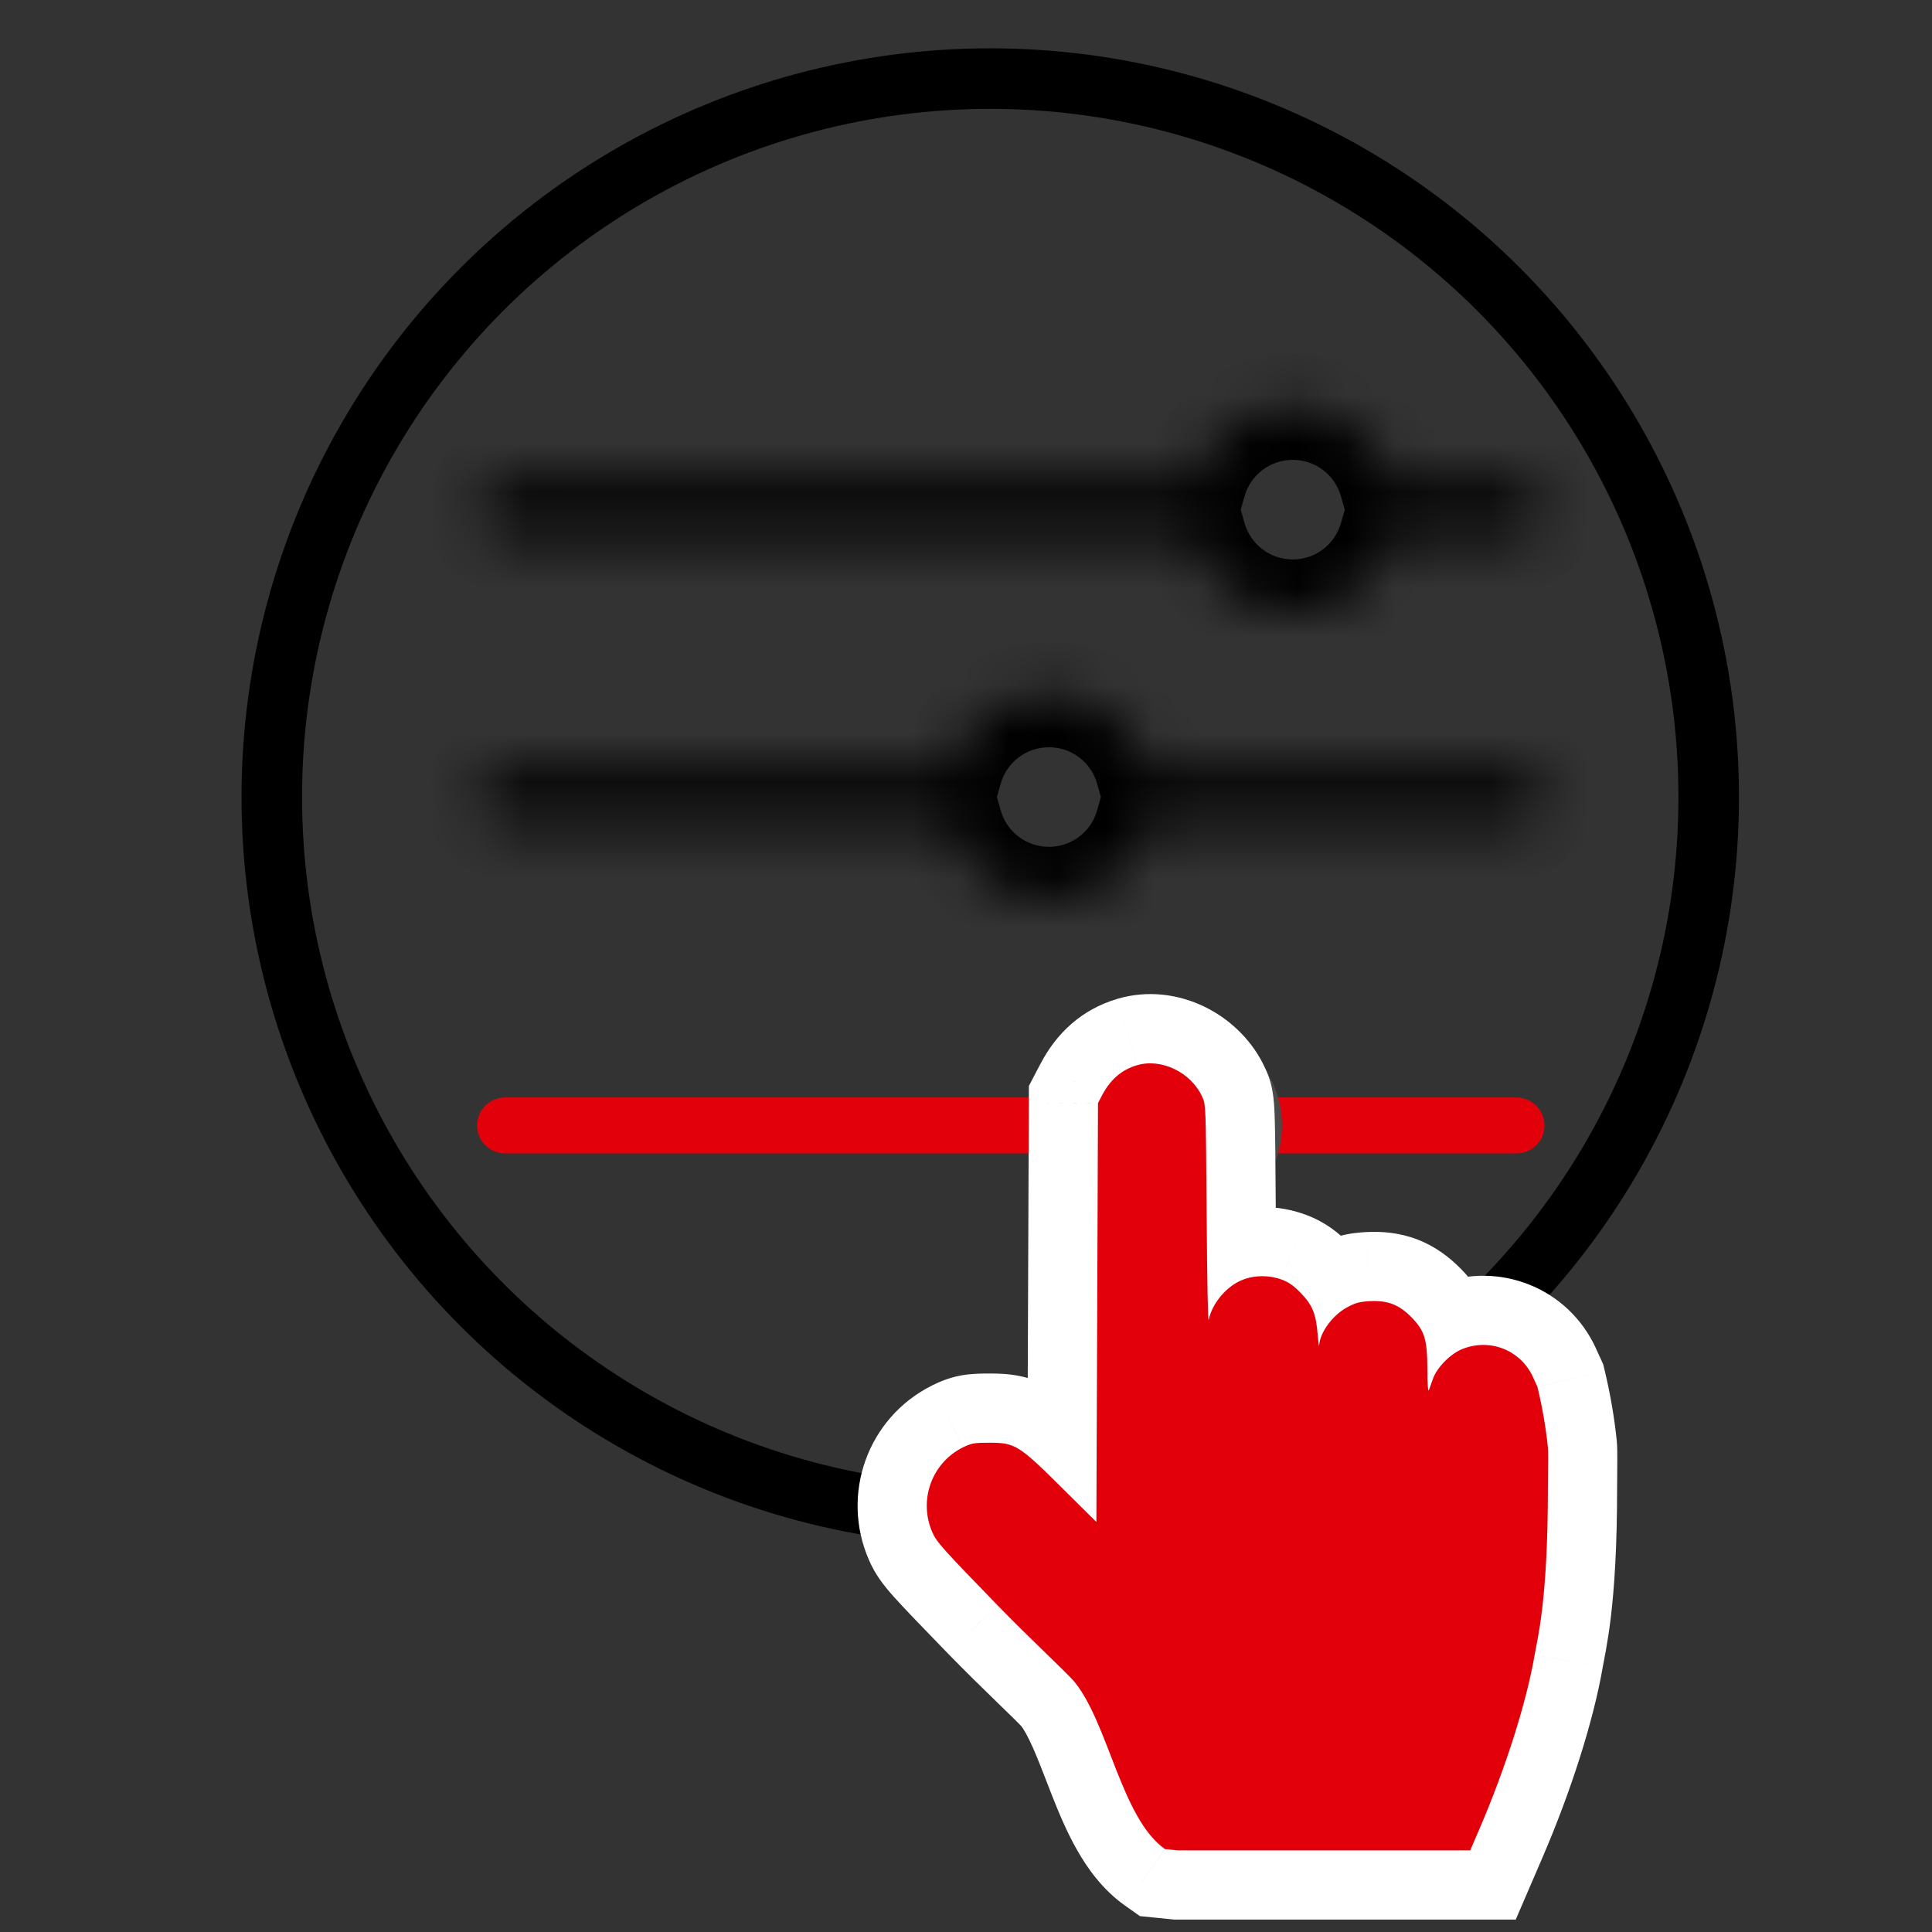
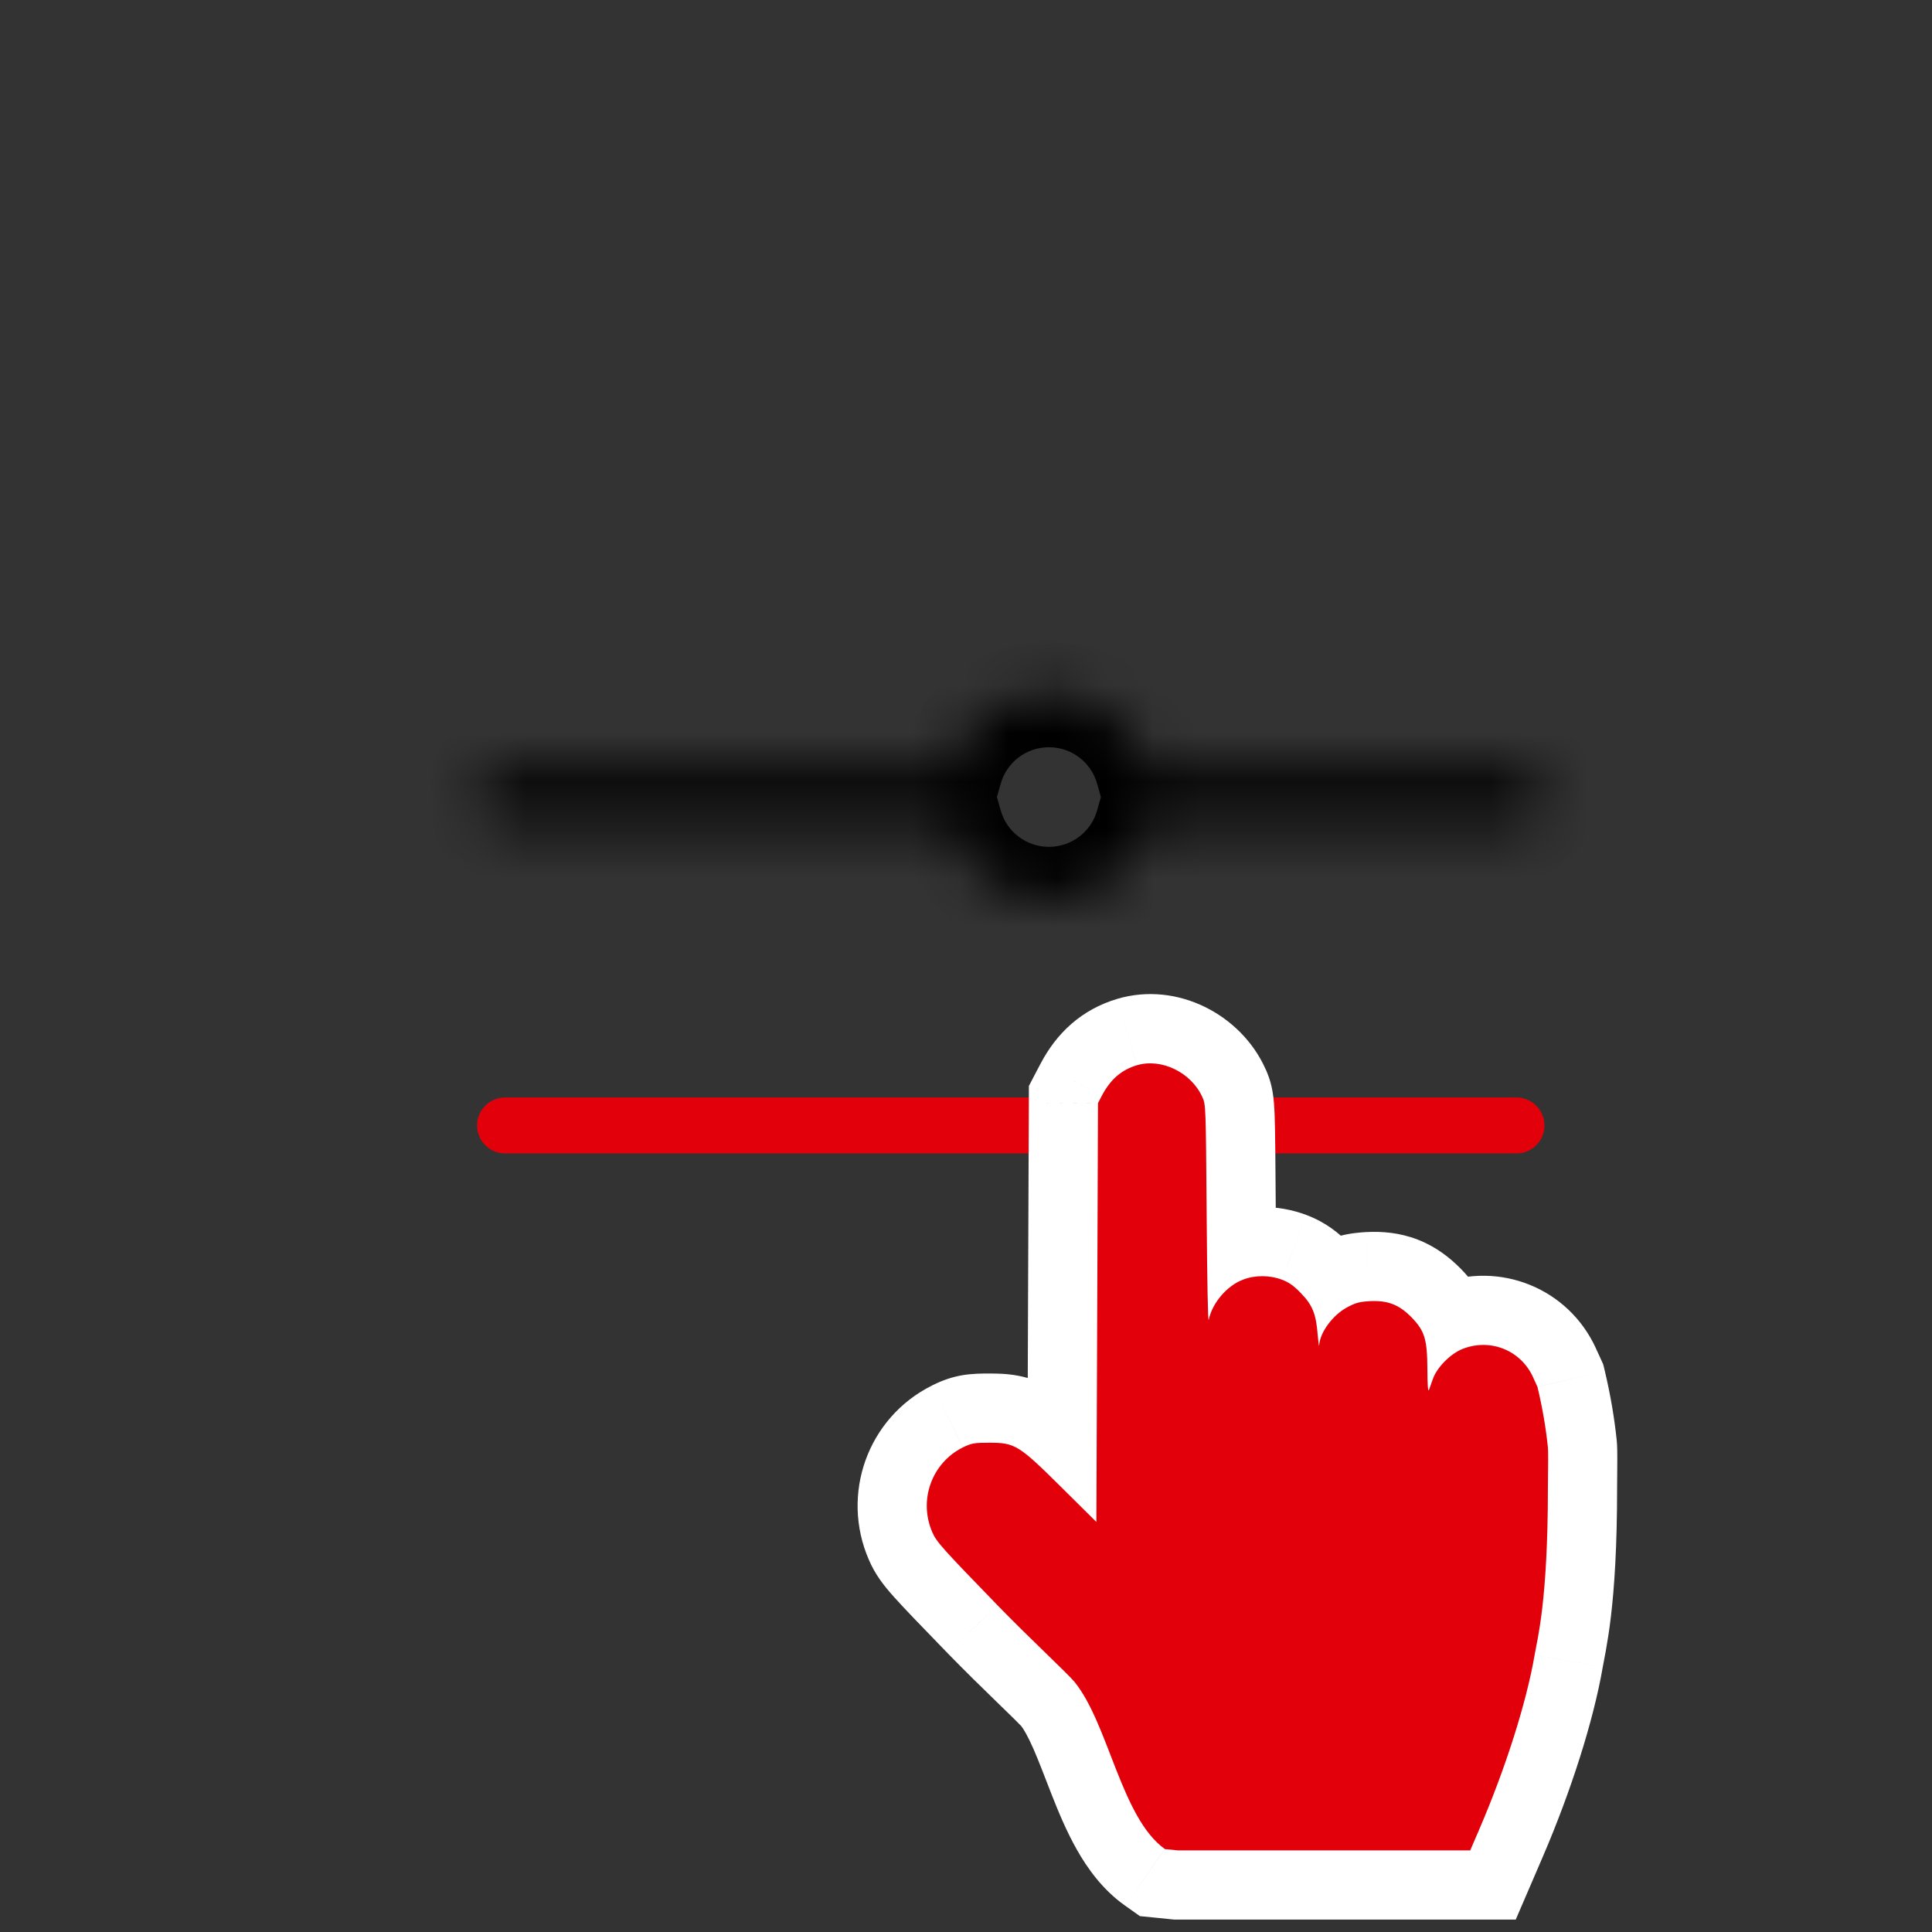
<svg xmlns="http://www.w3.org/2000/svg" xmlns:ns1="http://sodipodi.sourceforge.net/DTD/sodipodi-0.dtd" xmlns:ns2="http://www.inkscape.org/namespaces/inkscape" width="40" height="40" viewBox="0 0 40 40" fill="none" version="1.1" id="svg20" ns1:docname="personalization.svg" ns2:version="1.1.2 (0a00cf5339, 2022-02-04)">
  <rect x="0" y="0" width="40" height="40" fill="#333333" stroke="none" />
  <defs id="defs24" />
  <ns1:namedview id="namedview22" pagecolor="#ffffff" bordercolor="#666666" borderopacity="1.0" ns2:pageshadow="2" ns2:pageopacity="0.0" ns2:pagecheckerboard="0" showgrid="false" ns2:zoom="6.5180741" ns2:cx="-5.829943" ns2:cy="19.944542" ns2:window-width="1920" ns2:window-height="1015" ns2:window-x="0" ns2:window-y="0" ns2:window-maximized="1" ns2:current-layer="svg20" />
-   <circle cx="20.502" cy="16.502" r="14.875" stroke="#000000" stroke-width="1.253" id="circle2" />
  <mask id="path-2-inside-1_0_31" fill="#ffffff">
    <path fill-rule="evenodd" clip-rule="evenodd" d="M 24.438,9.295 H 27.02 C 27.34,9.295 27.6,9.555 27.6,9.875 27.6,10.195 27.34,10.454 27.02,10.454 H 24.438 C 24.185,11.347 23.363,12 22.388,12 21.413,12 20.592,11.347 20.339,10.454 H 6.08 C 5.759,10.454 5.5,10.195 5.5,9.875 5.5,9.555 5.759,9.295 6.08,9.295 H 20.339 C 20.592,8.404 21.413,7.75 22.388,7.75 23.363,7.75 24.185,8.404 24.438,9.295 Z" id="path4" />
  </mask>
-   <path d="M 24.438,9.295 23.385,9.594 23.611,10.389 H 24.438 Z M 24.438,10.454 V 9.361 H 23.611 L 23.385,10.156 Z M 20.339,10.454 21.391,10.156 21.166,9.361 H 20.339 Z M 20.339,9.295 V 10.389 H 21.166 L 21.391,9.594 Z M 24.438,10.389 H 27.02 V 8.201 H 24.438 Z M 27.02,10.389 C 26.736,10.389 26.506,10.159 26.506,9.875 H 28.694 C 28.694,8.951 27.945,8.201 27.02,8.201 Z M 26.506,9.875 C 26.506,9.591 26.736,9.361 27.02,9.361 V 11.549 C 27.945,11.549 28.694,10.799 28.694,9.875 Z M 27.02,9.361 H 24.438 V 11.549 H 27.02 Z M 23.385,10.156 C 23.262,10.588 22.862,10.906 22.388,10.906 V 13.094 C 23.864,13.094 25.107,12.104 25.49,10.753 Z M 22.388,10.906 C 21.914,10.906 21.514,10.588 21.391,10.156 L 19.286,10.753 C 19.669,12.104 20.913,13.094 22.388,13.094 Z M 20.339,9.361 H 6.08 V 11.549 H 20.339 Z M 6.08,9.361 C 6.364,9.361 6.594,9.591 6.594,9.875 H 4.406 C 4.406,10.799 5.155,11.549 6.08,11.549 Z M 6.594,9.875 C 6.594,10.159 6.364,10.389 6.08,10.389 V 8.201 C 5.155,8.201 4.406,8.951 4.406,9.875 Z M 6.08,10.389 H 20.339 V 8.201 H 6.08 Z M 21.391,9.594 C 21.514,9.161 21.914,8.844 22.388,8.844 V 6.656 C 20.913,6.656 19.669,7.646 19.286,8.997 Z M 22.388,8.844 C 22.862,8.844 23.262,9.161 23.385,9.594 L 25.49,8.997 C 25.107,7.646 23.864,6.656 22.388,6.656 Z" fill="#000000" mask="url(#path-2-inside-1_0_31)" id="path7" transform="translate(4.377,0.677)" />
  <path d="M 10.424,23.302 C 10.424,23.284 10.438,23.269 10.456,23.269 H 31.397 C 31.415,23.269 31.43,23.284 31.43,23.302 31.43,23.32 31.415,23.334 31.397,23.334 H 10.456 C 10.438,23.334 10.424,23.32 10.424,23.302 Z" stroke="#e2010a" stroke-width="1.094" id="path9" />
-   <ellipse cx="24.411" cy="23.302" rx="2.13" ry="2.125" fill="#4a4a4a" id="ellipse11" />
  <mask id="path-6-inside-2_0_31" fill="#ffffff">
    <path fill-rule="evenodd" clip-rule="evenodd" d="M 19.389,15.245 H 27.02 C 27.34,15.245 27.6,15.505 27.6,15.825 27.6,16.145 27.34,16.405 27.02,16.405 H 19.389 C 19.136,17.297 18.314,17.95 17.34,17.95 16.365,17.95 15.543,17.297 15.29,16.405 H 6.08 C 5.759,16.405 5.5,16.145 5.5,15.825 5.5,15.505 5.759,15.245 6.08,15.245 H 15.29 C 15.543,14.354 16.365,13.7 17.34,13.7 18.314,13.7 19.136,14.354 19.389,15.245 Z" id="path13" />
  </mask>
  <path d="M 19.389,15.245 18.336,15.544 18.562,16.339 H 19.389 Z M 19.389,16.405 V 15.311 H 18.562 L 18.336,16.106 Z M 15.29,16.405 16.343,16.106 16.117,15.311 H 15.29 Z M 15.29,15.245 V 16.339 H 16.117 L 16.343,15.544 Z M 19.389,16.339 H 27.02 V 14.152 H 19.389 Z M 27.02,16.339 C 26.736,16.339 26.506,16.109 26.506,15.825 H 28.694 C 28.694,14.901 27.945,14.152 27.02,14.152 Z M 26.506,15.825 C 26.506,15.541 26.736,15.311 27.02,15.311 V 17.498 C 27.945,17.498 28.694,16.749 28.694,15.825 Z M 27.02,15.311 H 19.389 V 17.498 H 27.02 Z M 18.336,16.106 C 18.214,16.538 17.814,16.856 17.34,16.856 V 19.044 C 18.815,19.044 20.058,18.054 20.441,16.703 Z M 17.34,16.856 C 16.866,16.856 16.465,16.538 16.343,16.106 L 14.238,16.703 C 14.621,18.054 15.864,19.044 17.34,19.044 Z M 15.29,15.311 H 6.08 V 17.498 H 15.29 Z M 6.08,15.311 C 6.364,15.311 6.594,15.541 6.594,15.825 H 4.406 C 4.406,16.749 5.155,17.498 6.08,17.498 Z M 6.594,15.825 C 6.594,16.109 6.364,16.339 6.08,16.339 V 14.152 C 5.155,14.152 4.406,14.901 4.406,15.825 Z M 6.08,16.339 H 15.29 V 14.152 H 6.08 Z M 16.343,15.544 C 16.465,15.111 16.866,14.794 17.34,14.794 V 12.606 C 15.864,12.606 14.621,13.596 14.238,14.947 Z M 17.34,14.794 C 17.814,14.794 18.214,15.111 18.336,15.544 L 20.441,14.947 C 20.058,13.596 18.815,12.606 17.34,12.606 Z" fill="#000000" mask="url(#path-6-inside-2_0_31)" id="path16" transform="translate(4.377,0.677)" />
  <g id="g12" transform="matrix(1.009,0,0,1.009,19.188,18.881)" style="stroke-width:1.322">
-     <path d="M 4.313,3.145 3.908,1.784 3.913,1.782 Z M 3.592,3.771 2.335,3.113 2.336,3.111 Z M 3.513,3.922 2.094,3.917 2.095,3.571 2.255,3.264 Z M 3.497,8.221 4.916,8.227 V 8.227 Z M 3.48,12.517 4.9,12.522 4.887,15.909 2.481,13.525 Z M 2.77,11.813 1.771,12.822 1.77,12.821 Z M 0.738,10.988 0.102,9.72 0.112,9.714 0.123,9.709 Z M 0.114,12.729 1.415,12.162 1.418,12.169 1.421,12.176 Z M 1.449,14.224 0.431,15.213 0.43,15.212 Z M 3.03,15.797 4.122,14.89 4.13,14.899 Z M 4.888,19.23 4.745,20.642 4.373,20.605 4.067,20.388 Z M 5.151,19.256 V 20.676 H 5.08 L 5.009,20.669 Z M 11.151,19.256 12.455,19.817 12.085,20.676 H 11.151 Z M 11.339,18.819 10.035,18.258 10.035,18.258 Z M 12.472,15.25 13.873,15.479 13.871,15.492 Z M 12.745,11.813 H 11.326 V 11.805 L 11.326,11.796 Z M 12.745,10.988 11.334,11.135 V 11.135 Z M 12.531,9.746 13.822,9.155 13.88,9.283 13.913,9.419 Z M 12.439,9.544 11.148,10.135 11.148,10.135 Z M 11.005,8.962 11.511,10.288 11.504,10.291 Z M 10.387,9.578 11.727,10.047 11.724,10.055 11.722,10.062 Z M 10.302,9.813 11.638,10.291 11.628,10.321 11.616,10.35 Z M 10.272,9.386 11.691,9.379 V 9.386 Z M 9.941,8.312 10.948,7.312 10.954,7.318 10.96,7.324 Z M 9.096,7.986 9.009,6.569 9.019,6.568 9.03,6.568 Z M 8.623,8.114 9.296,9.364 9.296,9.364 Z M 8.052,8.888 9.469,8.977 9.468,8.99 Z M 8.022,8.686 6.608,8.804 6.607,8.793 Z M 7.679,7.824 6.658,8.811 6.654,8.807 Z M 7.286,7.545 7.784,6.216 7.787,6.217 Z M 6.489,7.545 7.006,8.867 6.998,8.87 6.99,8.873 Z M 5.786,8.366 4.395,8.082 4.397,8.072 Z M 5.743,6.228 4.323,6.239 4.323,6.239 Z M 5.654,3.798 4.369,4.401 4.364,4.391 4.36,4.382 Z M 4.717,4.505 C 4.724,4.503 4.742,4.497 4.765,4.485 4.789,4.472 4.811,4.456 4.831,4.439 4.871,4.404 4.873,4.386 4.849,4.431 L 2.336,3.111 C 2.661,2.491 3.171,2.003 3.908,1.784 Z M 4.85,4.429 4.771,4.58 2.255,3.264 2.335,3.113 Z M 4.933,3.928 4.916,8.227 2.077,8.216 2.094,3.917 Z M 4.916,8.227 4.9,12.522 2.061,12.511 2.077,8.216 Z M 2.481,13.525 1.771,12.822 3.769,10.805 4.479,11.509 Z M 1.77,12.821 C 1.547,12.599 1.397,12.452 1.282,12.347 1.164,12.239 1.131,12.221 1.146,12.23 1.186,12.255 1.263,12.29 1.35,12.306 1.399,12.316 1.416,12.31 1.283,12.31 V 9.471 C 1.608,9.471 2.096,9.479 2.643,9.818 3.009,10.045 3.382,10.42 3.77,10.806 Z M 1.283,12.31 C 1.247,12.31 1.219,12.311 1.196,12.311 1.173,12.311 1.16,12.312 1.153,12.312 1.138,12.313 1.166,12.312 1.214,12.303 1.239,12.299 1.266,12.293 1.294,12.285 1.321,12.277 1.344,12.269 1.36,12.263 1.375,12.257 1.384,12.253 1.382,12.254 1.38,12.255 1.372,12.259 1.354,12.267 L 0.123,9.709 C 0.229,9.658 0.432,9.56 0.706,9.51 0.927,9.47 1.148,9.471 1.283,9.471 Z M 1.375,12.257 C 1.382,12.254 1.391,12.247 1.399,12.238 1.407,12.229 1.412,12.22 1.415,12.211 1.422,12.193 1.42,12.173 1.415,12.162 L -1.187,13.296 C -1.774,11.951 -1.216,10.381 0.102,9.72 Z M 1.421,12.176 C 1.373,12.061 1.304,12.006 1.447,12.167 1.605,12.343 1.893,12.643 2.467,13.235 L 0.43,15.212 C -0.126,14.639 -0.464,14.289 -0.67,14.059 -0.891,13.812 -1.062,13.592 -1.193,13.282 Z M 2.466,13.234 C 2.792,13.57 3.138,13.906 3.43,14.19 3.574,14.329 3.709,14.461 3.817,14.568 3.907,14.656 4.033,14.783 4.122,14.89 L 1.938,16.704 C 1.954,16.723 1.932,16.697 1.819,16.584 1.723,16.49 1.6,16.371 1.452,16.226 1.161,15.944 0.789,15.581 0.431,15.213 Z M 4.13,14.899 C 4.428,15.265 4.637,15.688 4.79,16.036 4.941,16.381 5.09,16.783 5.206,17.076 5.335,17.404 5.443,17.654 5.552,17.846 5.665,18.044 5.725,18.083 5.708,18.071 L 4.067,20.388 C 3.602,20.059 3.293,19.617 3.083,19.247 2.869,18.87 2.7,18.462 2.565,18.118 2.416,17.739 2.312,17.456 2.19,17.176 2.068,16.899 1.982,16.757 1.93,16.694 Z M 5.03,17.818 5.294,17.844 5.009,20.669 4.745,20.642 Z M 5.151,17.837 H 8.151 V 20.676 H 5.151 Z M 8.151,17.837 H 11.151 V 20.676 H 8.151 Z M 9.846,18.696 10.035,18.258 12.643,19.38 12.455,19.817 Z M 10.035,18.258 C 10.548,17.066 10.929,15.843 11.073,15.009 L 13.871,15.492 C 13.678,16.61 13.213,18.054 12.643,19.38 Z M 11.071,15.021 C 11.118,14.733 11.16,14.623 11.219,14.126 11.273,13.666 11.326,12.944 11.326,11.813 H 14.165 C 14.165,13.032 14.108,13.867 14.038,14.458 13.973,15.01 13.878,15.445 13.873,15.479 Z M 11.326,11.796 C 11.329,11.552 11.331,11.367 11.331,11.238 11.331,11.173 11.33,11.128 11.33,11.098 11.329,11.084 11.329,11.077 11.329,11.078 11.329,11.078 11.329,11.082 11.33,11.09 11.33,11.096 11.331,11.112 11.334,11.135 L 14.157,10.842 C 14.17,10.963 14.169,11.136 14.169,11.238 14.169,11.384 14.168,11.583 14.165,11.831 Z M 11.334,11.135 C 11.299,10.8 11.238,10.446 11.15,10.074 L 13.913,9.419 C 14.027,9.9 14.109,10.375 14.157,10.842 Z M 11.241,10.337 11.148,10.135 13.729,8.953 13.822,9.155 Z M 11.148,10.135 C 11.175,10.195 11.232,10.252 11.306,10.282 11.38,10.312 11.456,10.309 11.511,10.288 L 10.499,7.635 C 11.755,7.157 13.163,7.716 13.73,8.953 Z M 11.504,10.291 C 11.574,10.264 11.613,10.238 11.622,10.232 11.629,10.227 11.633,10.224 11.634,10.223 11.636,10.221 11.637,10.221 11.637,10.22 11.637,10.22 11.639,10.219 11.641,10.216 11.643,10.214 11.647,10.208 11.654,10.199 11.663,10.186 11.696,10.136 11.727,10.047 L 9.048,9.108 C 9.183,8.722 9.426,8.416 9.629,8.213 9.836,8.006 10.136,7.772 10.506,7.633 Z M 11.722,10.062 C 11.683,10.168 11.651,10.256 11.638,10.291 L 8.965,9.335 C 8.979,9.297 9.026,9.169 9.053,9.094 Z M 11.616,10.35 C 11.599,10.391 11.498,10.653 11.239,10.882 11.088,11.015 10.812,11.199 10.42,11.233 10.009,11.269 9.676,11.123 9.461,10.967 9.12,10.72 8.997,10.395 8.981,10.357 8.939,10.256 8.918,10.172 8.909,10.132 8.876,9.994 8.867,9.864 8.865,9.828 8.856,9.703 8.852,9.547 8.852,9.386 H 11.691 C 11.691,9.521 11.695,9.599 11.696,9.624 11.699,9.663 11.697,9.586 11.671,9.478 11.664,9.446 11.644,9.368 11.604,9.272 11.591,9.239 11.469,8.916 11.13,8.67 10.916,8.515 10.584,8.369 10.174,8.405 9.782,8.439 9.508,8.623 9.358,8.756 9.101,8.982 9.002,9.24 8.987,9.277 Z M 8.852,9.393 C 8.852,9.324 8.851,9.268 8.849,9.222 8.848,9.175 8.846,9.143 8.844,9.121 8.839,9.075 8.837,9.092 8.852,9.14 8.86,9.165 8.871,9.194 8.886,9.225 8.901,9.256 8.916,9.282 8.929,9.302 8.942,9.32 8.95,9.33 8.95,9.33 8.949,9.329 8.942,9.32 8.923,9.301 L 10.96,7.324 C 11.169,7.539 11.422,7.841 11.564,8.301 11.682,8.68 11.69,9.072 11.691,9.379 Z M 8.935,9.313 C 8.901,9.279 8.943,9.33 9.049,9.371 9.153,9.411 9.216,9.401 9.162,9.404 L 9.03,6.568 C 9.339,6.553 9.697,6.578 10.07,6.722 10.444,6.866 10.727,7.089 10.948,7.312 Z M 9.182,9.403 C 9.14,9.405 9.13,9.407 9.134,9.406 9.142,9.405 9.172,9.401 9.212,9.39 9.254,9.379 9.287,9.366 9.308,9.357 9.323,9.35 9.324,9.349 9.296,9.364 L 7.951,6.864 C 8.072,6.798 8.247,6.71 8.472,6.649 8.686,6.591 8.88,6.577 9.009,6.569 Z M 9.296,9.364 C 9.337,9.342 9.357,9.324 9.362,9.319 9.368,9.314 9.372,9.31 9.376,9.305 9.379,9.301 9.393,9.281 9.41,9.242 9.425,9.208 9.46,9.116 9.469,8.977 L 6.635,8.799 C 6.667,8.29 6.901,7.876 7.092,7.619 7.298,7.339 7.589,7.059 7.951,6.864 Z M 9.468,8.99 C 9.466,9.013 9.463,9.056 9.455,9.108 9.451,9.133 9.431,9.275 9.362,9.442 9.333,9.511 9.237,9.736 9.011,9.944 8.718,10.215 8.199,10.44 7.613,10.251 7.181,10.112 6.959,9.815 6.9,9.734 6.816,9.618 6.768,9.515 6.747,9.467 6.704,9.367 6.681,9.284 6.674,9.256 6.664,9.218 6.657,9.186 6.653,9.166 6.645,9.126 6.639,9.091 6.636,9.069 6.624,8.988 6.615,8.89 6.608,8.804 L 9.437,8.567 C 9.443,8.639 9.447,8.666 9.445,8.658 9.445,8.655 9.442,8.635 9.436,8.607 9.433,8.593 9.428,8.565 9.419,8.531 9.412,8.507 9.391,8.427 9.348,8.329 9.328,8.283 9.281,8.181 9.197,8.066 9.139,7.985 8.917,7.689 8.486,7.549 7.9,7.36 7.381,7.586 7.088,7.856 6.863,8.063 6.767,8.288 6.739,8.357 6.67,8.521 6.651,8.661 6.648,8.682 6.64,8.731 6.637,8.768 6.636,8.786 Z M 6.607,8.793 C 6.604,8.754 6.601,8.725 6.598,8.702 6.596,8.68 6.593,8.667 6.592,8.661 6.59,8.65 6.594,8.672 6.609,8.71 6.616,8.729 6.625,8.749 6.636,8.768 6.646,8.787 6.656,8.803 6.664,8.814 6.679,8.836 6.684,8.837 6.658,8.811 L 8.699,6.837 C 8.894,7.039 9.102,7.298 9.246,7.658 9.378,7.99 9.418,8.315 9.438,8.578 Z M 6.654,8.807 C 6.615,8.766 6.622,8.778 6.661,8.806 6.681,8.82 6.705,8.835 6.731,8.848 6.756,8.861 6.775,8.869 6.784,8.872 L 7.787,6.217 C 8.18,6.365 8.453,6.581 8.703,6.841 Z M 6.787,8.874 C 6.833,8.891 6.864,8.893 6.884,8.893 6.902,8.893 6.944,8.891 7.006,8.867 L 5.973,6.222 C 6.553,5.996 7.218,6.003 7.784,6.216 Z M 6.99,8.873 C 7.046,8.852 7.08,8.829 7.094,8.819 7.109,8.807 7.117,8.799 7.12,8.796 7.123,8.792 7.13,8.784 7.138,8.768 7.146,8.752 7.162,8.717 7.175,8.66 L 4.397,8.072 C 4.492,7.625 4.714,7.241 4.962,6.951 5.21,6.66 5.557,6.379 5.989,6.216 Z M 7.177,8.65 C 7.171,8.679 7.158,8.736 7.136,8.805 7.124,8.841 7.065,9.031 6.914,9.23 6.836,9.333 6.655,9.542 6.342,9.676 5.97,9.835 5.553,9.826 5.195,9.663 4.894,9.525 4.721,9.321 4.647,9.221 4.563,9.11 4.514,9.01 4.489,8.954 4.407,8.774 4.384,8.612 4.383,8.609 4.375,8.564 4.371,8.526 4.369,8.507 4.361,8.437 4.357,8.362 4.355,8.318 4.351,8.208 4.346,8.05 4.343,7.86 4.335,7.476 4.328,6.914 4.323,6.239 L 7.162,6.218 C 7.167,6.889 7.174,7.437 7.181,7.804 7.185,7.991 7.188,8.12 7.192,8.193 7.194,8.24 7.194,8.231 7.191,8.198 7.19,8.188 7.186,8.158 7.179,8.119 7.176,8.099 7.169,8.064 7.158,8.02 7.15,7.987 7.126,7.896 7.076,7.786 7.052,7.731 7.003,7.631 6.92,7.52 6.845,7.421 6.673,7.217 6.372,7.079 6.014,6.916 5.598,6.907 5.226,7.066 4.913,7.2 4.733,7.409 4.655,7.511 4.504,7.709 4.445,7.899 4.434,7.933 4.412,8.001 4.4,8.055 4.395,8.082 Z M 4.323,6.239 C 4.315,5.101 4.311,4.561 4.301,4.28 4.295,4.132 4.29,4.128 4.298,4.173 4.304,4.209 4.316,4.261 4.337,4.322 4.356,4.377 4.376,4.416 4.369,4.401 L 6.938,3.194 C 6.984,3.29 7.053,3.449 7.094,3.681 7.123,3.845 7.132,4.018 7.138,4.177 7.15,4.512 7.154,5.11 7.162,6.218 Z M 4.36,4.382 C 4.396,4.462 4.443,4.491 4.466,4.502 4.486,4.513 4.572,4.548 4.712,4.507 L 3.913,1.782 C 5.151,1.419 6.452,2.115 6.947,3.214 Z" style="fill:#ffffff;fill-opacity:1;fill-rule:nonzero;stroke:none;stroke-width:1.322" id="path14" />
+     <path d="M 4.313,3.145 3.908,1.784 3.913,1.782 Z M 3.592,3.771 2.335,3.113 2.336,3.111 Z M 3.513,3.922 2.094,3.917 2.095,3.571 2.255,3.264 Z M 3.497,8.221 4.916,8.227 V 8.227 Z M 3.48,12.517 4.9,12.522 4.887,15.909 2.481,13.525 Z M 2.77,11.813 1.771,12.822 1.77,12.821 Z M 0.738,10.988 0.102,9.72 0.112,9.714 0.123,9.709 Z M 0.114,12.729 1.415,12.162 1.418,12.169 1.421,12.176 Z M 1.449,14.224 0.431,15.213 0.43,15.212 Z M 3.03,15.797 4.122,14.89 4.13,14.899 Z M 4.888,19.23 4.745,20.642 4.373,20.605 4.067,20.388 Z M 5.151,19.256 V 20.676 H 5.08 L 5.009,20.669 Z M 11.151,19.256 12.455,19.817 12.085,20.676 H 11.151 Z M 11.339,18.819 10.035,18.258 10.035,18.258 Z M 12.472,15.25 13.873,15.479 13.871,15.492 Z M 12.745,11.813 H 11.326 V 11.805 L 11.326,11.796 Z M 12.745,10.988 11.334,11.135 V 11.135 Z M 12.531,9.746 13.822,9.155 13.88,9.283 13.913,9.419 Z M 12.439,9.544 11.148,10.135 11.148,10.135 Z M 11.005,8.962 11.511,10.288 11.504,10.291 Z M 10.387,9.578 11.727,10.047 11.724,10.055 11.722,10.062 Z M 10.302,9.813 11.638,10.291 11.628,10.321 11.616,10.35 Z M 10.272,9.386 11.691,9.379 V 9.386 Z M 9.941,8.312 10.948,7.312 10.954,7.318 10.96,7.324 Z M 9.096,7.986 9.009,6.569 9.019,6.568 9.03,6.568 Z M 8.623,8.114 9.296,9.364 9.296,9.364 Z M 8.052,8.888 9.469,8.977 9.468,8.99 Z M 8.022,8.686 6.608,8.804 6.607,8.793 Z M 7.679,7.824 6.658,8.811 6.654,8.807 Z M 7.286,7.545 7.784,6.216 7.787,6.217 Z M 6.489,7.545 7.006,8.867 6.998,8.87 6.99,8.873 Z M 5.786,8.366 4.395,8.082 4.397,8.072 Z M 5.743,6.228 4.323,6.239 4.323,6.239 Z M 5.654,3.798 4.369,4.401 4.364,4.391 4.36,4.382 Z M 4.717,4.505 C 4.724,4.503 4.742,4.497 4.765,4.485 4.789,4.472 4.811,4.456 4.831,4.439 4.871,4.404 4.873,4.386 4.849,4.431 L 2.336,3.111 C 2.661,2.491 3.171,2.003 3.908,1.784 Z M 4.85,4.429 4.771,4.58 2.255,3.264 2.335,3.113 Z M 4.933,3.928 4.916,8.227 2.077,8.216 2.094,3.917 Z M 4.916,8.227 4.9,12.522 2.061,12.511 2.077,8.216 Z M 2.481,13.525 1.771,12.822 3.769,10.805 4.479,11.509 Z M 1.77,12.821 C 1.547,12.599 1.397,12.452 1.282,12.347 1.164,12.239 1.131,12.221 1.146,12.23 1.186,12.255 1.263,12.29 1.35,12.306 1.399,12.316 1.416,12.31 1.283,12.31 V 9.471 C 1.608,9.471 2.096,9.479 2.643,9.818 3.009,10.045 3.382,10.42 3.77,10.806 Z M 1.283,12.31 C 1.247,12.31 1.219,12.311 1.196,12.311 1.173,12.311 1.16,12.312 1.153,12.312 1.138,12.313 1.166,12.312 1.214,12.303 1.239,12.299 1.266,12.293 1.294,12.285 1.321,12.277 1.344,12.269 1.36,12.263 1.375,12.257 1.384,12.253 1.382,12.254 1.38,12.255 1.372,12.259 1.354,12.267 L 0.123,9.709 C 0.229,9.658 0.432,9.56 0.706,9.51 0.927,9.47 1.148,9.471 1.283,9.471 Z M 1.375,12.257 C 1.382,12.254 1.391,12.247 1.399,12.238 1.407,12.229 1.412,12.22 1.415,12.211 1.422,12.193 1.42,12.173 1.415,12.162 L -1.187,13.296 C -1.774,11.951 -1.216,10.381 0.102,9.72 Z M 1.421,12.176 C 1.373,12.061 1.304,12.006 1.447,12.167 1.605,12.343 1.893,12.643 2.467,13.235 L 0.43,15.212 C -0.126,14.639 -0.464,14.289 -0.67,14.059 -0.891,13.812 -1.062,13.592 -1.193,13.282 Z M 2.466,13.234 C 2.792,13.57 3.138,13.906 3.43,14.19 3.574,14.329 3.709,14.461 3.817,14.568 3.907,14.656 4.033,14.783 4.122,14.89 L 1.938,16.704 C 1.954,16.723 1.932,16.697 1.819,16.584 1.723,16.49 1.6,16.371 1.452,16.226 1.161,15.944 0.789,15.581 0.431,15.213 Z M 4.13,14.899 C 4.428,15.265 4.637,15.688 4.79,16.036 4.941,16.381 5.09,16.783 5.206,17.076 5.335,17.404 5.443,17.654 5.552,17.846 5.665,18.044 5.725,18.083 5.708,18.071 L 4.067,20.388 C 3.602,20.059 3.293,19.617 3.083,19.247 2.869,18.87 2.7,18.462 2.565,18.118 2.416,17.739 2.312,17.456 2.19,17.176 2.068,16.899 1.982,16.757 1.93,16.694 Z M 5.03,17.818 5.294,17.844 5.009,20.669 4.745,20.642 Z M 5.151,17.837 H 8.151 V 20.676 H 5.151 Z M 8.151,17.837 H 11.151 V 20.676 H 8.151 Z M 9.846,18.696 10.035,18.258 12.643,19.38 12.455,19.817 Z M 10.035,18.258 C 10.548,17.066 10.929,15.843 11.073,15.009 L 13.871,15.492 C 13.678,16.61 13.213,18.054 12.643,19.38 Z M 11.071,15.021 C 11.118,14.733 11.16,14.623 11.219,14.126 11.273,13.666 11.326,12.944 11.326,11.813 H 14.165 C 14.165,13.032 14.108,13.867 14.038,14.458 13.973,15.01 13.878,15.445 13.873,15.479 Z M 11.326,11.796 C 11.329,11.552 11.331,11.367 11.331,11.238 11.331,11.173 11.33,11.128 11.33,11.098 11.329,11.084 11.329,11.077 11.329,11.078 11.329,11.078 11.329,11.082 11.33,11.09 11.33,11.096 11.331,11.112 11.334,11.135 L 14.157,10.842 C 14.17,10.963 14.169,11.136 14.169,11.238 14.169,11.384 14.168,11.583 14.165,11.831 Z M 11.334,11.135 C 11.299,10.8 11.238,10.446 11.15,10.074 L 13.913,9.419 C 14.027,9.9 14.109,10.375 14.157,10.842 Z M 11.241,10.337 11.148,10.135 13.729,8.953 13.822,9.155 Z M 11.148,10.135 C 11.175,10.195 11.232,10.252 11.306,10.282 11.38,10.312 11.456,10.309 11.511,10.288 L 10.499,7.635 C 11.755,7.157 13.163,7.716 13.73,8.953 Z M 11.504,10.291 C 11.574,10.264 11.613,10.238 11.622,10.232 11.629,10.227 11.633,10.224 11.634,10.223 11.636,10.221 11.637,10.221 11.637,10.22 11.637,10.22 11.639,10.219 11.641,10.216 11.643,10.214 11.647,10.208 11.654,10.199 11.663,10.186 11.696,10.136 11.727,10.047 L 9.048,9.108 C 9.183,8.722 9.426,8.416 9.629,8.213 9.836,8.006 10.136,7.772 10.506,7.633 Z M 11.722,10.062 C 11.683,10.168 11.651,10.256 11.638,10.291 L 8.965,9.335 C 8.979,9.297 9.026,9.169 9.053,9.094 Z M 11.616,10.35 C 11.599,10.391 11.498,10.653 11.239,10.882 11.088,11.015 10.812,11.199 10.42,11.233 10.009,11.269 9.676,11.123 9.461,10.967 9.12,10.72 8.997,10.395 8.981,10.357 8.939,10.256 8.918,10.172 8.909,10.132 8.876,9.994 8.867,9.864 8.865,9.828 8.856,9.703 8.852,9.547 8.852,9.386 H 11.691 C 11.691,9.521 11.695,9.599 11.696,9.624 11.699,9.663 11.697,9.586 11.671,9.478 11.664,9.446 11.644,9.368 11.604,9.272 11.591,9.239 11.469,8.916 11.13,8.67 10.916,8.515 10.584,8.369 10.174,8.405 9.782,8.439 9.508,8.623 9.358,8.756 9.101,8.982 9.002,9.24 8.987,9.277 M 8.852,9.393 C 8.852,9.324 8.851,9.268 8.849,9.222 8.848,9.175 8.846,9.143 8.844,9.121 8.839,9.075 8.837,9.092 8.852,9.14 8.86,9.165 8.871,9.194 8.886,9.225 8.901,9.256 8.916,9.282 8.929,9.302 8.942,9.32 8.95,9.33 8.95,9.33 8.949,9.329 8.942,9.32 8.923,9.301 L 10.96,7.324 C 11.169,7.539 11.422,7.841 11.564,8.301 11.682,8.68 11.69,9.072 11.691,9.379 Z M 8.935,9.313 C 8.901,9.279 8.943,9.33 9.049,9.371 9.153,9.411 9.216,9.401 9.162,9.404 L 9.03,6.568 C 9.339,6.553 9.697,6.578 10.07,6.722 10.444,6.866 10.727,7.089 10.948,7.312 Z M 9.182,9.403 C 9.14,9.405 9.13,9.407 9.134,9.406 9.142,9.405 9.172,9.401 9.212,9.39 9.254,9.379 9.287,9.366 9.308,9.357 9.323,9.35 9.324,9.349 9.296,9.364 L 7.951,6.864 C 8.072,6.798 8.247,6.71 8.472,6.649 8.686,6.591 8.88,6.577 9.009,6.569 Z M 9.296,9.364 C 9.337,9.342 9.357,9.324 9.362,9.319 9.368,9.314 9.372,9.31 9.376,9.305 9.379,9.301 9.393,9.281 9.41,9.242 9.425,9.208 9.46,9.116 9.469,8.977 L 6.635,8.799 C 6.667,8.29 6.901,7.876 7.092,7.619 7.298,7.339 7.589,7.059 7.951,6.864 Z M 9.468,8.99 C 9.466,9.013 9.463,9.056 9.455,9.108 9.451,9.133 9.431,9.275 9.362,9.442 9.333,9.511 9.237,9.736 9.011,9.944 8.718,10.215 8.199,10.44 7.613,10.251 7.181,10.112 6.959,9.815 6.9,9.734 6.816,9.618 6.768,9.515 6.747,9.467 6.704,9.367 6.681,9.284 6.674,9.256 6.664,9.218 6.657,9.186 6.653,9.166 6.645,9.126 6.639,9.091 6.636,9.069 6.624,8.988 6.615,8.89 6.608,8.804 L 9.437,8.567 C 9.443,8.639 9.447,8.666 9.445,8.658 9.445,8.655 9.442,8.635 9.436,8.607 9.433,8.593 9.428,8.565 9.419,8.531 9.412,8.507 9.391,8.427 9.348,8.329 9.328,8.283 9.281,8.181 9.197,8.066 9.139,7.985 8.917,7.689 8.486,7.549 7.9,7.36 7.381,7.586 7.088,7.856 6.863,8.063 6.767,8.288 6.739,8.357 6.67,8.521 6.651,8.661 6.648,8.682 6.64,8.731 6.637,8.768 6.636,8.786 Z M 6.607,8.793 C 6.604,8.754 6.601,8.725 6.598,8.702 6.596,8.68 6.593,8.667 6.592,8.661 6.59,8.65 6.594,8.672 6.609,8.71 6.616,8.729 6.625,8.749 6.636,8.768 6.646,8.787 6.656,8.803 6.664,8.814 6.679,8.836 6.684,8.837 6.658,8.811 L 8.699,6.837 C 8.894,7.039 9.102,7.298 9.246,7.658 9.378,7.99 9.418,8.315 9.438,8.578 Z M 6.654,8.807 C 6.615,8.766 6.622,8.778 6.661,8.806 6.681,8.82 6.705,8.835 6.731,8.848 6.756,8.861 6.775,8.869 6.784,8.872 L 7.787,6.217 C 8.18,6.365 8.453,6.581 8.703,6.841 Z M 6.787,8.874 C 6.833,8.891 6.864,8.893 6.884,8.893 6.902,8.893 6.944,8.891 7.006,8.867 L 5.973,6.222 C 6.553,5.996 7.218,6.003 7.784,6.216 Z M 6.99,8.873 C 7.046,8.852 7.08,8.829 7.094,8.819 7.109,8.807 7.117,8.799 7.12,8.796 7.123,8.792 7.13,8.784 7.138,8.768 7.146,8.752 7.162,8.717 7.175,8.66 L 4.397,8.072 C 4.492,7.625 4.714,7.241 4.962,6.951 5.21,6.66 5.557,6.379 5.989,6.216 Z M 7.177,8.65 C 7.171,8.679 7.158,8.736 7.136,8.805 7.124,8.841 7.065,9.031 6.914,9.23 6.836,9.333 6.655,9.542 6.342,9.676 5.97,9.835 5.553,9.826 5.195,9.663 4.894,9.525 4.721,9.321 4.647,9.221 4.563,9.11 4.514,9.01 4.489,8.954 4.407,8.774 4.384,8.612 4.383,8.609 4.375,8.564 4.371,8.526 4.369,8.507 4.361,8.437 4.357,8.362 4.355,8.318 4.351,8.208 4.346,8.05 4.343,7.86 4.335,7.476 4.328,6.914 4.323,6.239 L 7.162,6.218 C 7.167,6.889 7.174,7.437 7.181,7.804 7.185,7.991 7.188,8.12 7.192,8.193 7.194,8.24 7.194,8.231 7.191,8.198 7.19,8.188 7.186,8.158 7.179,8.119 7.176,8.099 7.169,8.064 7.158,8.02 7.15,7.987 7.126,7.896 7.076,7.786 7.052,7.731 7.003,7.631 6.92,7.52 6.845,7.421 6.673,7.217 6.372,7.079 6.014,6.916 5.598,6.907 5.226,7.066 4.913,7.2 4.733,7.409 4.655,7.511 4.504,7.709 4.445,7.899 4.434,7.933 4.412,8.001 4.4,8.055 4.395,8.082 Z M 4.323,6.239 C 4.315,5.101 4.311,4.561 4.301,4.28 4.295,4.132 4.29,4.128 4.298,4.173 4.304,4.209 4.316,4.261 4.337,4.322 4.356,4.377 4.376,4.416 4.369,4.401 L 6.938,3.194 C 6.984,3.29 7.053,3.449 7.094,3.681 7.123,3.845 7.132,4.018 7.138,4.177 7.15,4.512 7.154,5.11 7.162,6.218 Z M 4.36,4.382 C 4.396,4.462 4.443,4.491 4.466,4.502 4.486,4.513 4.572,4.548 4.712,4.507 L 3.913,1.782 C 5.151,1.419 6.452,2.115 6.947,3.214 Z" style="fill:#ffffff;fill-opacity:1;fill-rule:nonzero;stroke:none;stroke-width:1.322" id="path14" />
  </g>
  <g id="g16" transform="matrix(1.009,0,0,1.009,19.188,18.881)" style="stroke-width:1.322">
    <path d="M 4.313,3.145 C 3.995,3.239 3.767,3.437 3.592,3.771 L 3.513,3.922 3.497,8.221 3.48,12.517 2.77,11.813 C 1.888,10.938 1.812,10.891 1.283,10.891 0.966,10.891 0.92,10.901 0.738,10.988 0.101,11.308 -0.174,12.069 0.114,12.729 0.197,12.924 0.319,13.059 1.449,14.224 2.132,14.927 2.885,15.622 3.03,15.797 3.73,16.655 3.991,18.595 4.888,19.23 L 5.151,19.256 H 8.151 11.151 L 11.339,18.819 C 11.88,17.56 12.303,16.226 12.472,15.25 12.525,14.927 12.745,14.163 12.745,11.813 12.752,11.322 12.752,11.047 12.745,10.988 12.704,10.587 12.633,10.173 12.531,9.746 L 12.439,9.544 C 12.188,8.995 11.57,8.746 11.005,8.962 10.754,9.056 10.47,9.342 10.387,9.578 10.354,9.669 10.315,9.776 10.302,9.813 10.285,9.854 10.272,9.682 10.272,9.386 10.269,8.76 10.216,8.595 9.941,8.312 9.687,8.056 9.459,7.969 9.096,7.986 8.874,7.999 8.799,8.019 8.623,8.114 8.33,8.272 8.069,8.625 8.052,8.888 8.049,8.935 8.036,8.844 8.022,8.686 7.989,8.252 7.917,8.07 7.679,7.824 7.53,7.669 7.428,7.598 7.286,7.545 7.034,7.45 6.731,7.45 6.489,7.545 6.159,7.669 5.858,8.023 5.786,8.366 5.769,8.447 5.753,7.575 5.743,6.228 5.726,3.983 5.726,3.952 5.654,3.798 5.426,3.293 4.818,2.996 4.313,3.145 Z" style="fill:#e2010a;fill-opacity:1;fill-rule:evenodd;stroke:none;stroke-width:1.322" id="path18-3" />
  </g>
</svg>